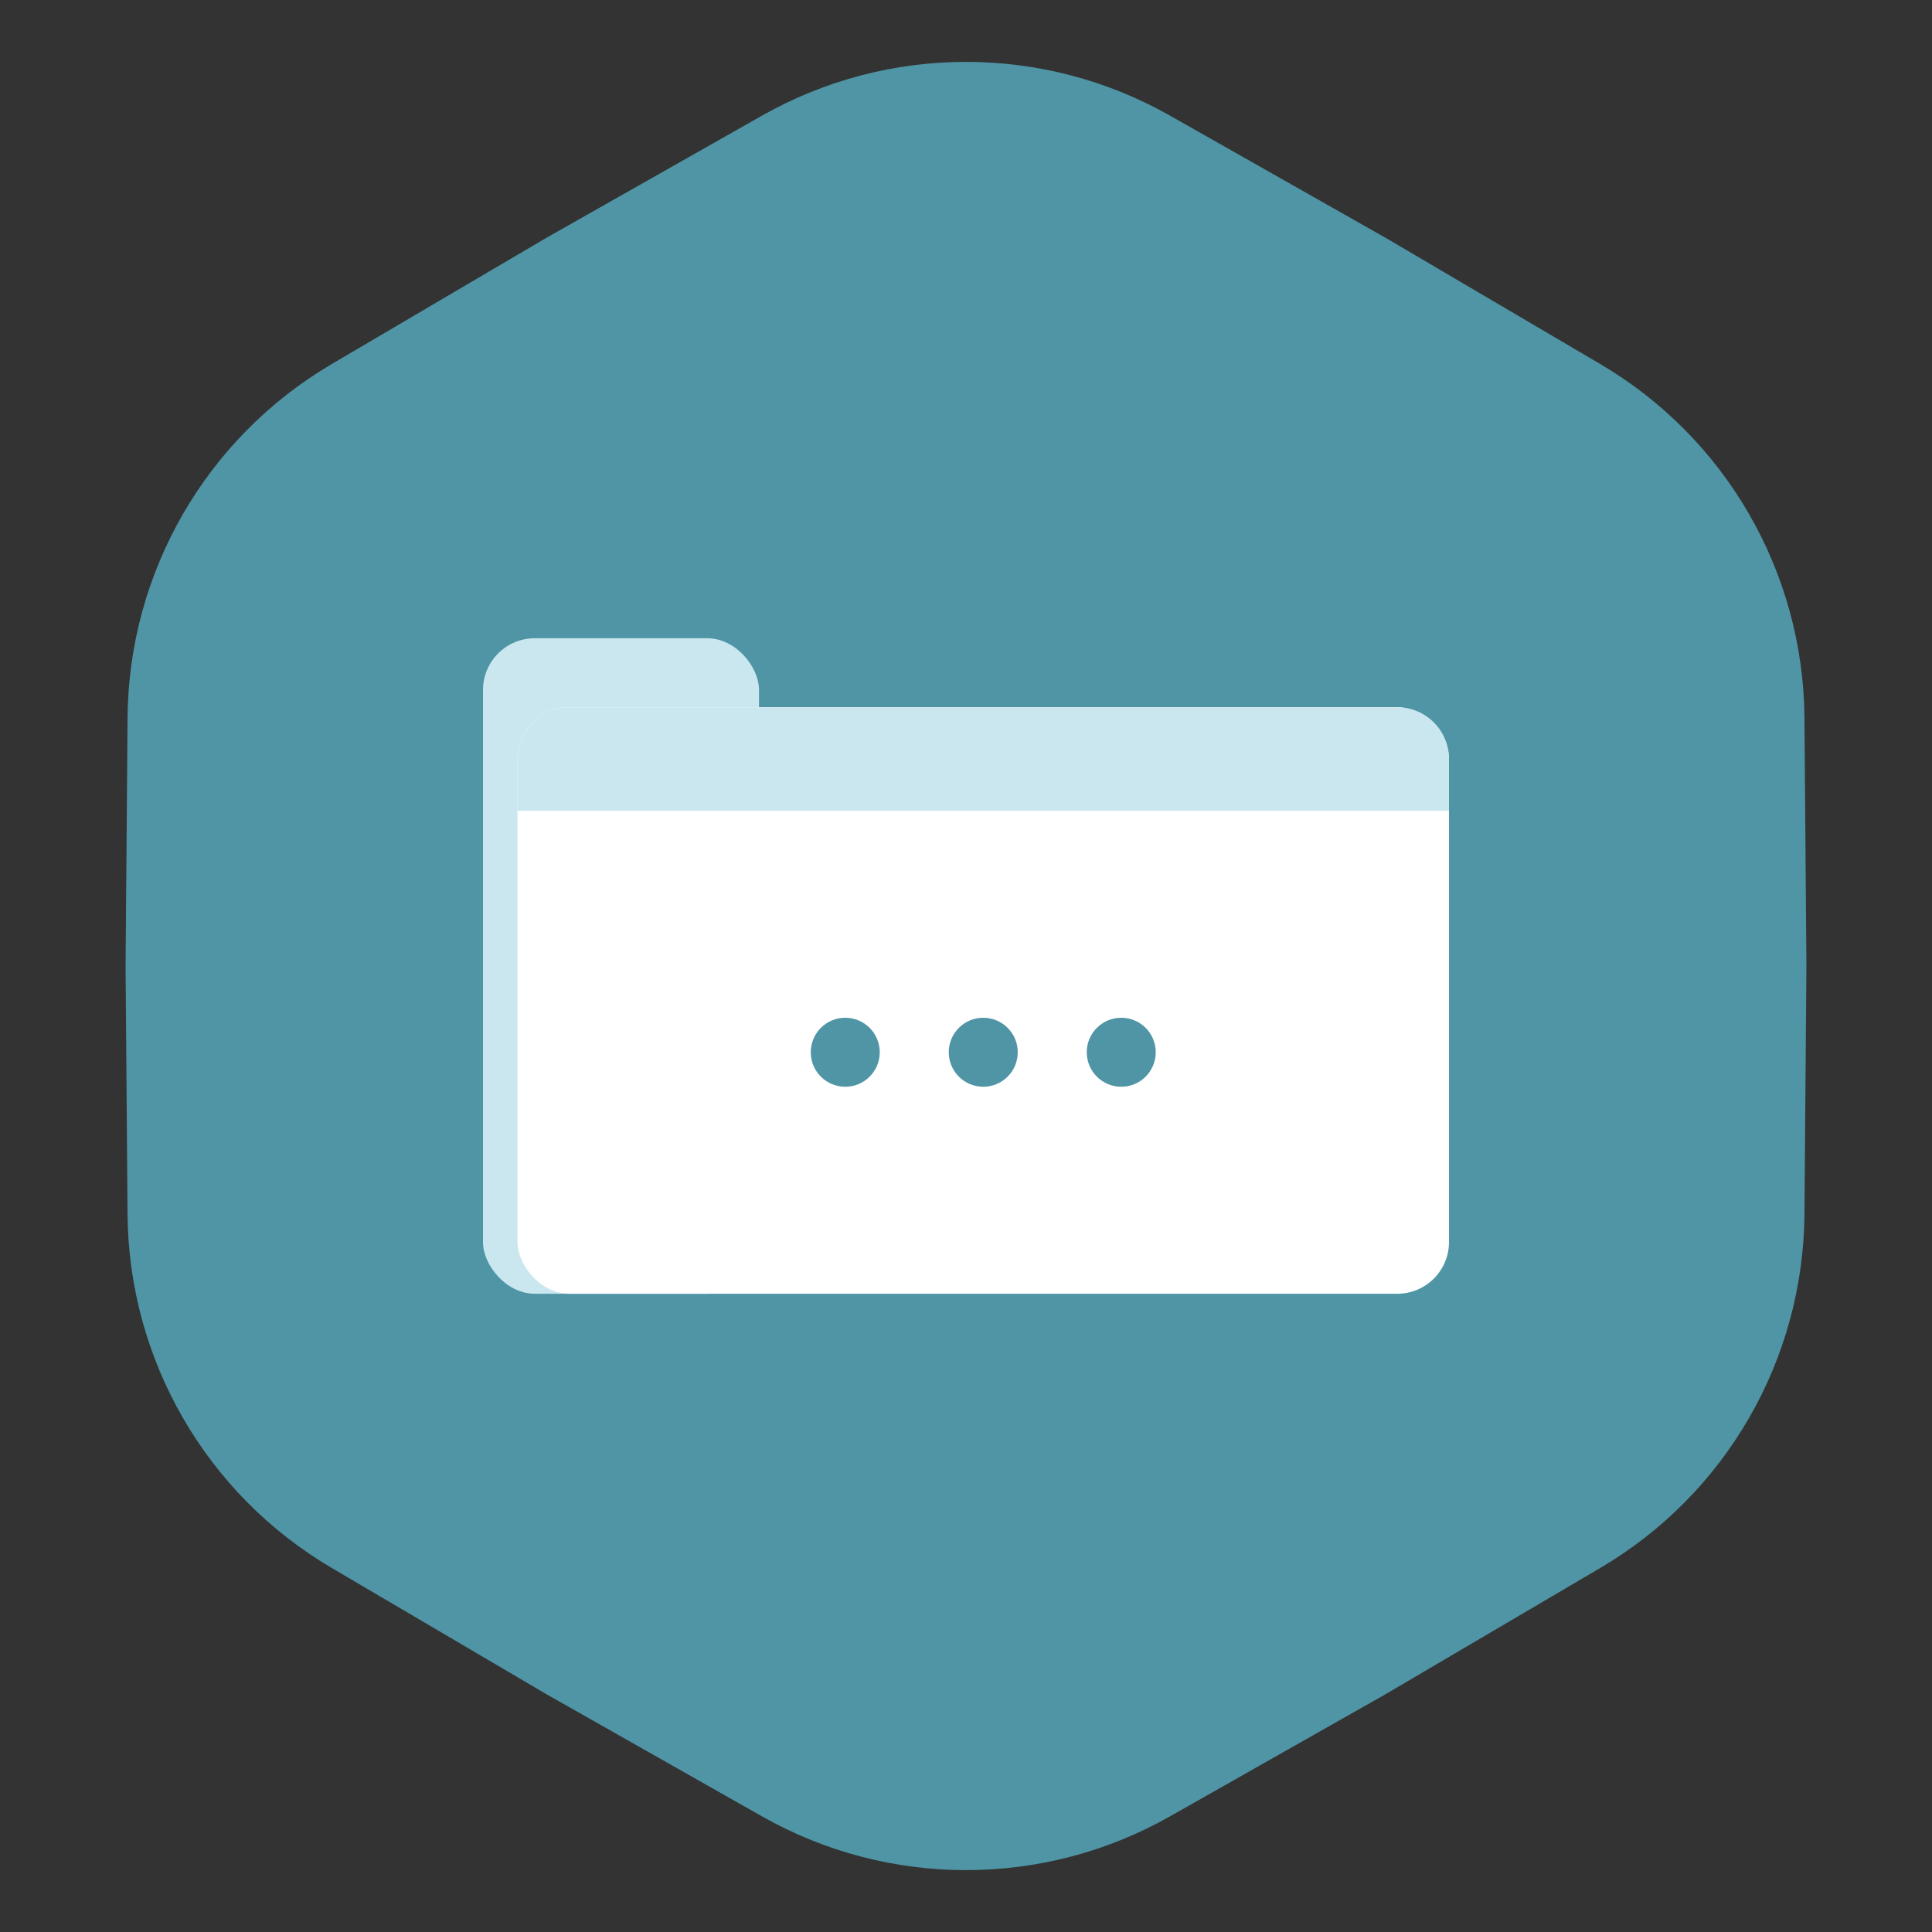
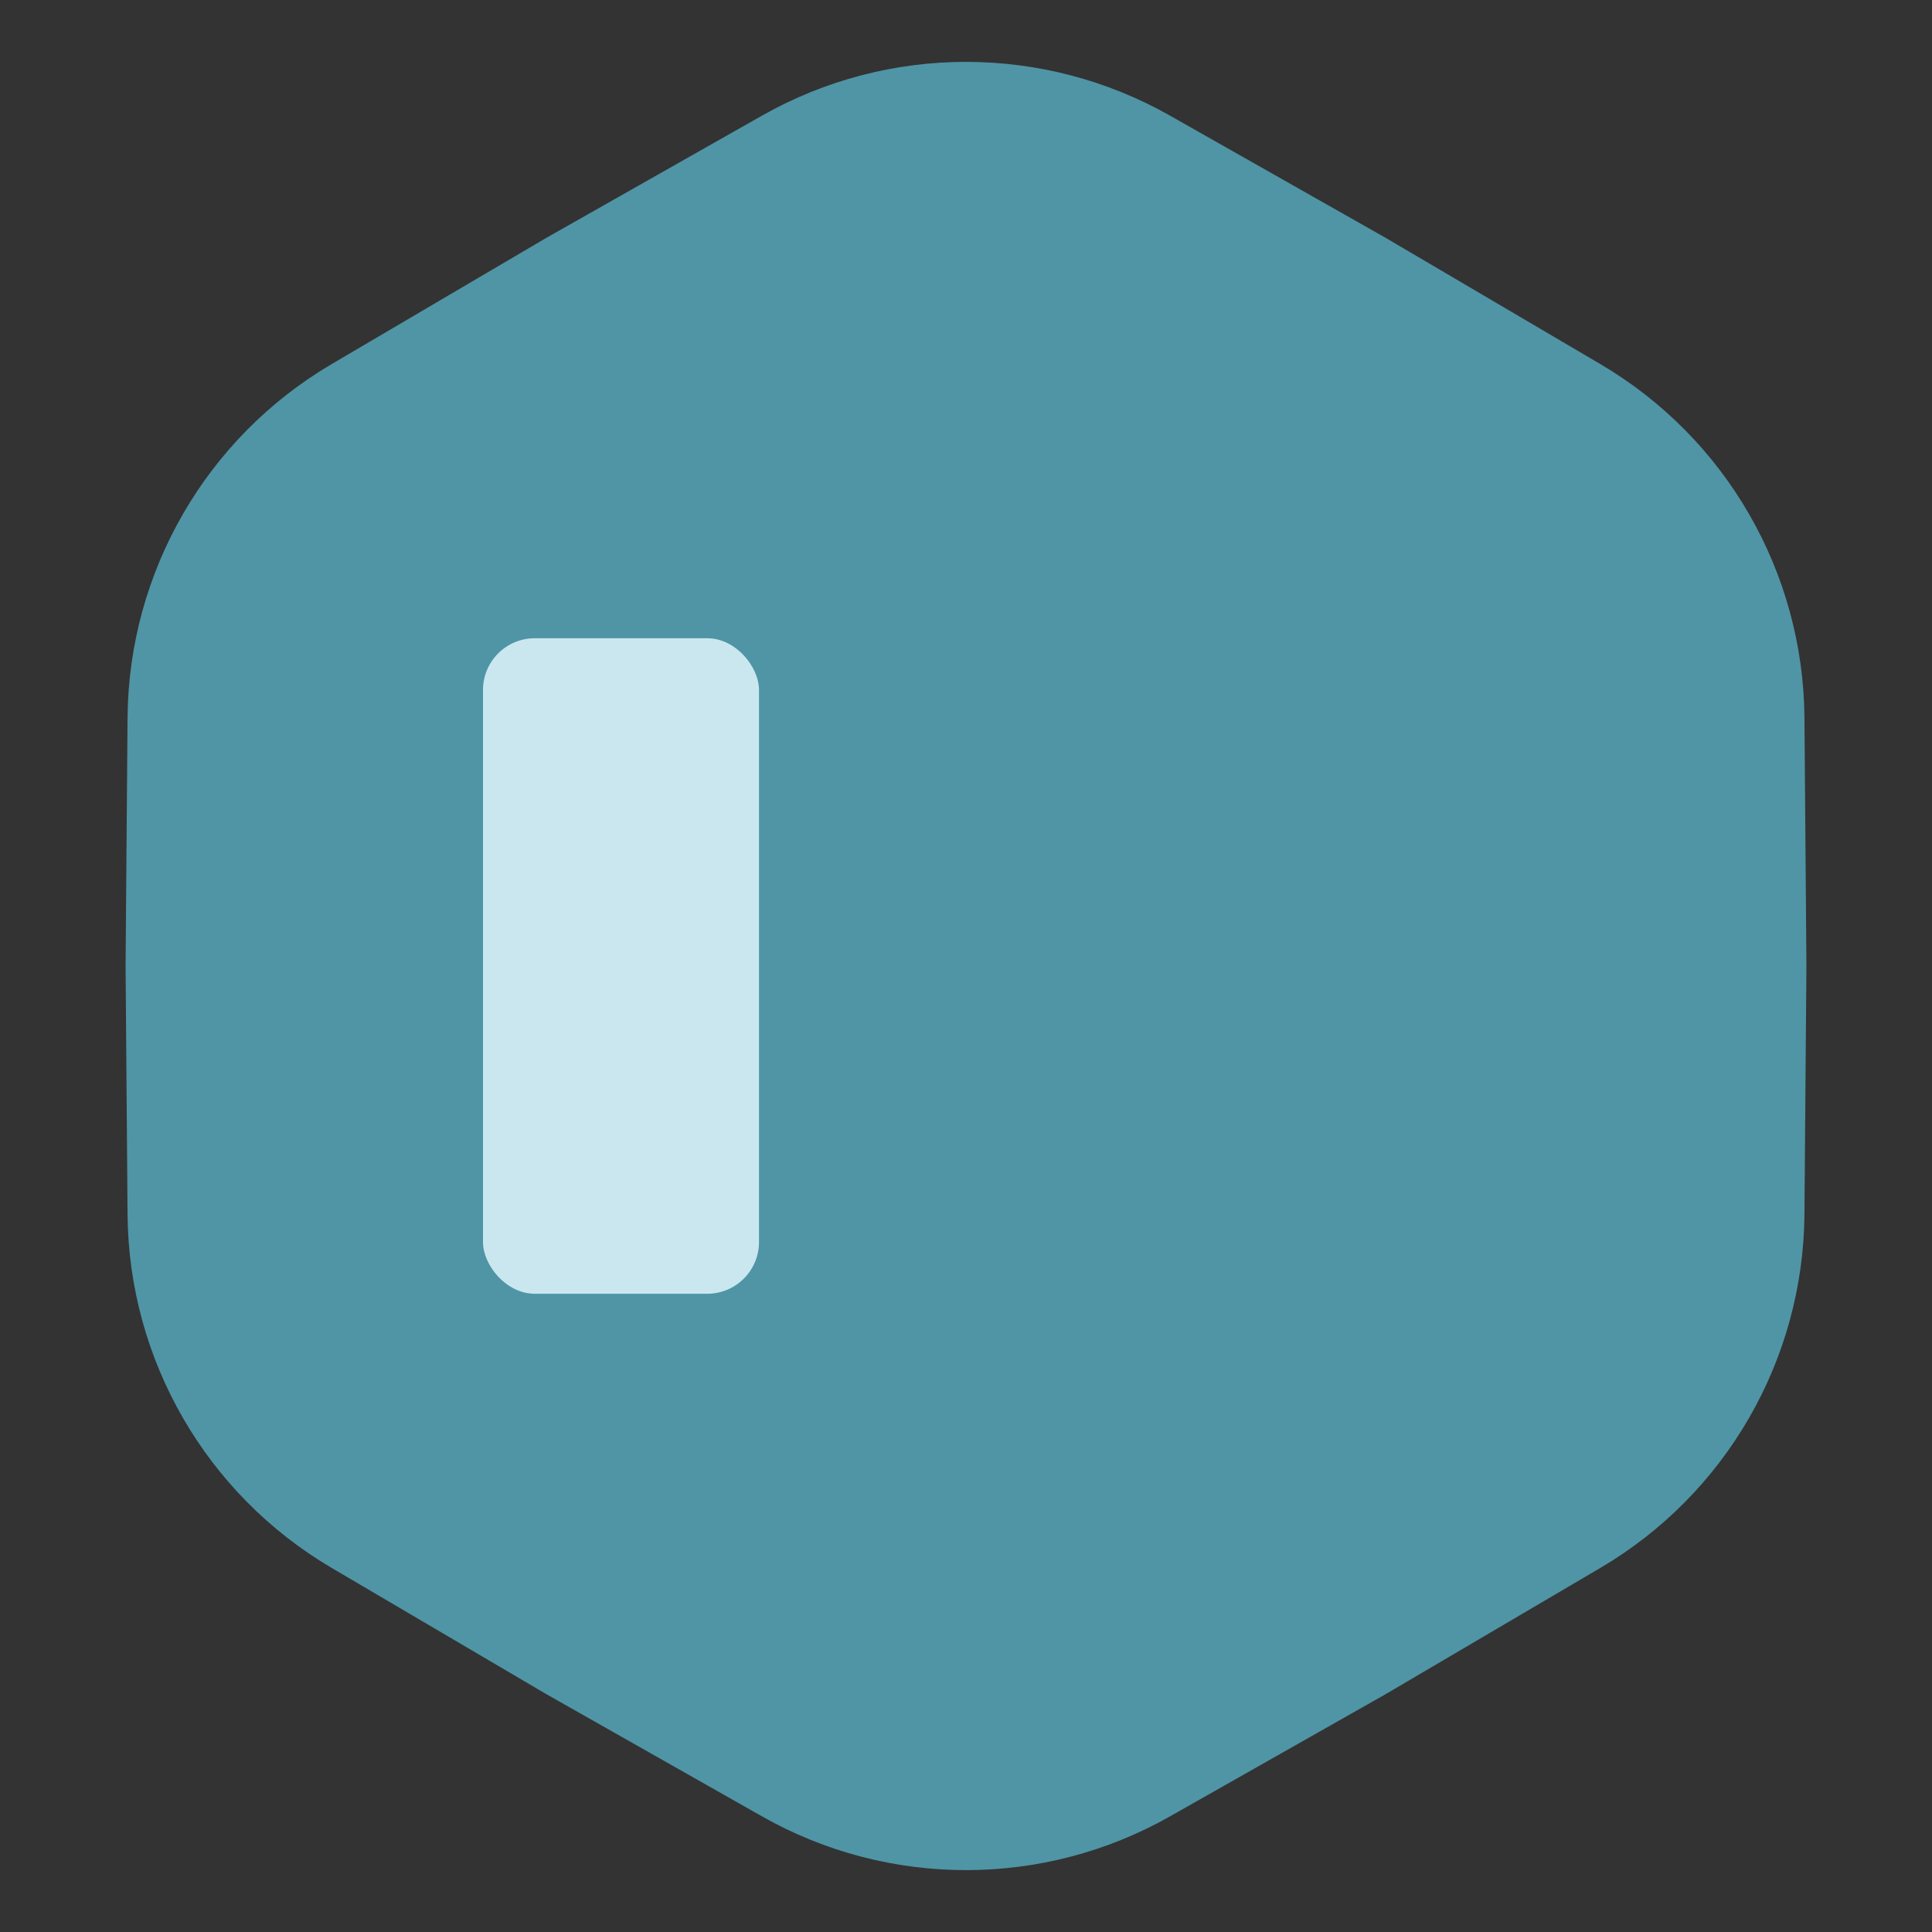
<svg xmlns="http://www.w3.org/2000/svg" width="112" height="112" viewBox="0 0 112 112" fill="none">
  <rect x="0" y="0" width="112" height="112" fill="#333333" stroke="none" />
  <path d="M44.166 6.708C51.507 2.547 60.493 2.547 67.834 6.708L80.36 13.807L92.771 21.105C100.045 25.382 104.538 33.165 104.606 41.603L104.72 56L104.606 70.397C104.538 78.835 100.045 86.618 92.771 90.895L80.36 98.193L67.834 105.292C60.493 109.453 51.507 109.453 44.166 105.292L31.64 98.193L19.229 90.895C11.955 86.618 7.462 78.835 7.394 70.397L7.28 56L7.394 41.603C7.462 33.165 11.955 25.382 19.229 21.105L31.64 13.807L44.166 6.708Z" fill="#4F95A6" />
  <rect x="28" y="37" width="16" height="38" rx="3" fill="#CAE7EF" />
-   <rect x="30" y="41" width="54" height="34" rx="3" fill="white" />
-   <path d="M30 44C30 42.343 31.343 41 33 41H81C82.657 41 84 42.343 84 44V47H30V44Z" fill="#CAE7EF" />
  <circle cx="49" cy="61" r="2" fill="#4F95A6" />
  <circle cx="57" cy="61" r="2" fill="#4F95A6" />
  <circle cx="65" cy="61" r="2" fill="#4F95A6" />
</svg>